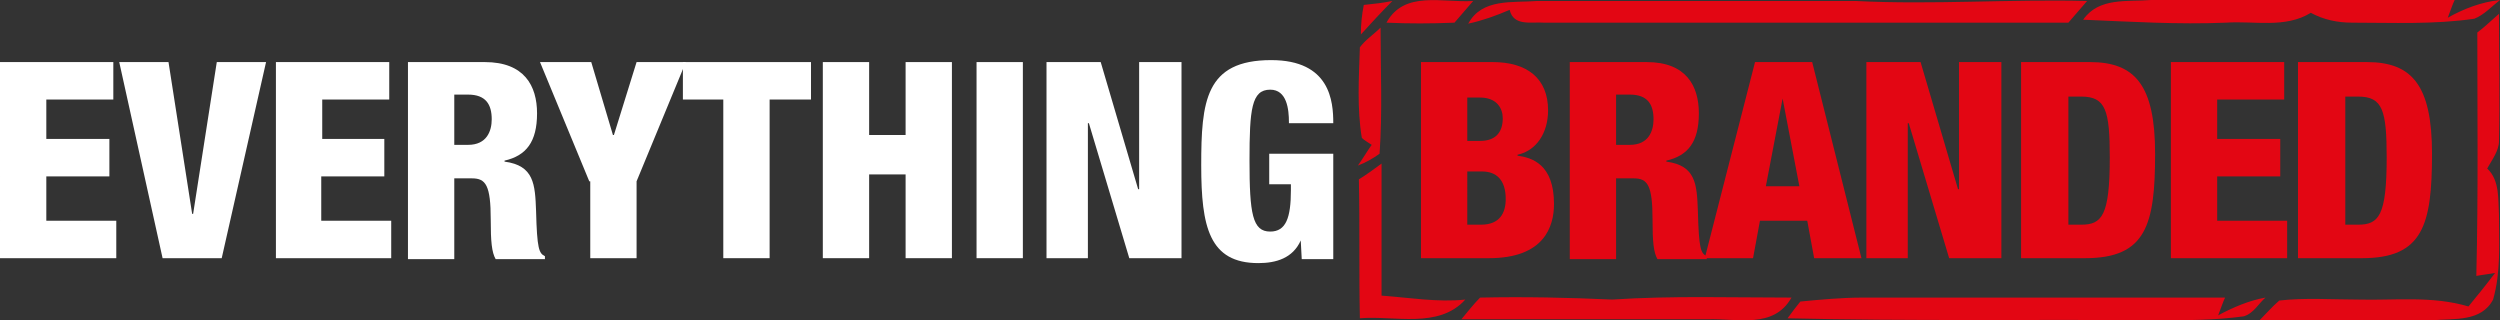
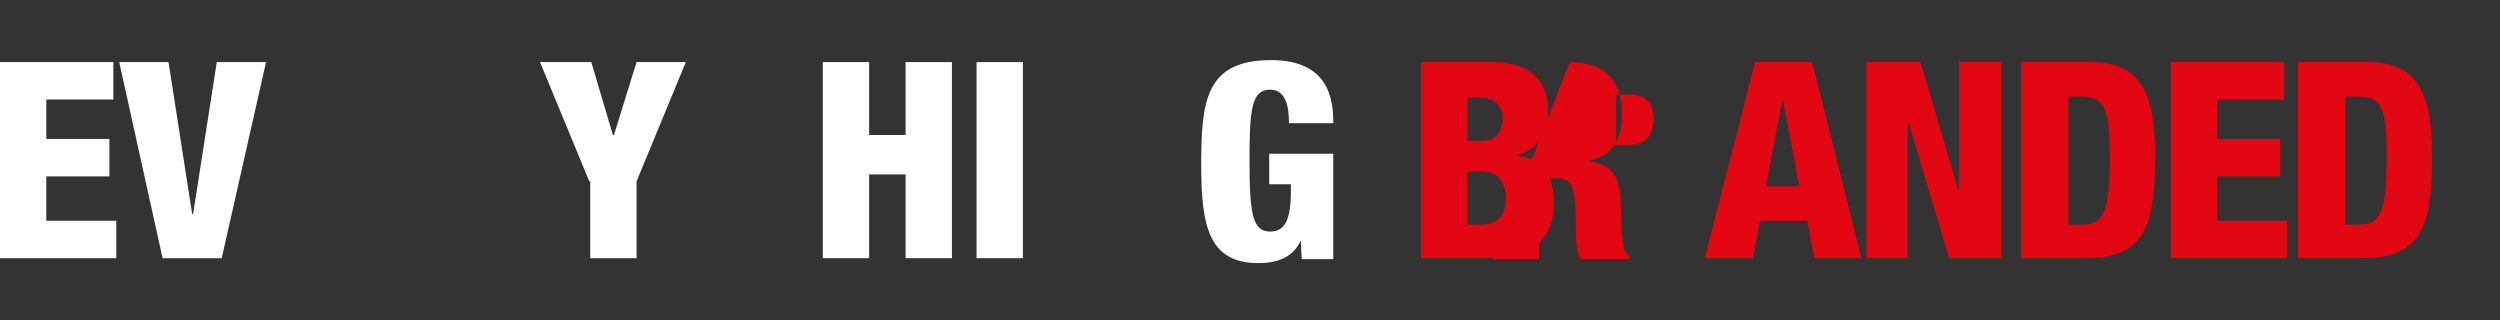
<svg xmlns="http://www.w3.org/2000/svg" enable-background="new 0 0 253.7 32.5" viewBox="0 0 253.7 32.5">
  <rect x="0" y="0" width="253.7" height="32.5" fill="#333333" stroke="none" />
  <g fill="#fff">
    <path d="m0 6.3h11.5v3.8h-6.8v4h6.4v3.8h-6.4v4.5h7.1v3.8h-11.8z" />
    <path d="m12.1 6.3h5l2.4 15.4h.1l2.4-15.4h5l-4.5 19.9h-6z" />
-     <path d="m28 6.3h11.5v3.8h-6.8v4h6.3v3.8h-6.4v4.5h7.1v3.8h-11.7z" />
-     <path d="m41.4 6.3h7.8c4 0 5.3 2.4 5.3 5.2 0 2.9-1.1 4.3-3.3 4.8v.1c3 .4 3.1 2.3 3.2 5 .1 3.9.3 4.3.9 4.6v.3h-5c-.4-.7-.5-1.8-.5-4 0-3.5-.5-4.2-1.9-4.2h-1.8v8.2h-4.7zm4.7 8.4h1.4c1.9 0 2.4-1.4 2.4-2.6 0-1.5-.6-2.5-2.4-2.5h-1.4z" />
    <path d="m59.8 18.4-5-12.1h5.2l2.2 7.4h.1l2.3-7.4h5l-5 12.1v7.8h-4.7v-7.8z" />
-     <path d="m73.5 10.1h-4.2v-3.8h13v3.8h-4.2v16.1h-4.7v-16.1z" />
    <path d="m83.5 6.3h4.7v7.4h3.7v-7.4h4.7v19.9h-4.7v-8.5h-3.7v8.5h-4.7z" />
    <path d="m99.1 6.3h4.7v19.9h-4.7z" />
-     <path d="m106.3 6.3h5.4l3.8 12.9h.1v-12.9h4.3v19.9h-5.3l-4.1-13.7h-.1v13.7h-4.2v-19.9z" />
    <path d="m130.8 12.4c0-1.3-.2-3.3-1.9-3.3-1.9 0-2.1 2-2.1 7.2 0 5.4.3 7.2 2.1 7.2 1.6 0 2.1-1.4 2.1-4.2v-.6h-2.2v-3.1h6.5v10.7h-3.2l-.1-1.9c-.8 1.8-2.5 2.3-4.3 2.3-5 0-5.8-3.7-5.8-9.9 0-6.5.4-10.7 7.1-10.7 6 0 6.3 4.2 6.3 6.4h-4.5z" />
  </g>
  <path d="m144.2 6.3h7.3c3.4 0 5.6 1.6 5.6 4.9 0 2.3-1.2 4.1-3.1 4.5v.1c1.5.2 3.7.9 3.7 4.9 0 2.3-1 5.5-6.6 5.5h-6.9zm4.7 8h1.3c1.6 0 2.3-.9 2.3-2.3 0-1-.6-2.1-2.3-2.1h-1.3zm0 8.5h1.4c1.9 0 2.5-1.2 2.5-2.6 0-2-1-2.8-2.4-2.8h-1.5z" fill="#e30613" />
-   <path d="m159.3 6.3h7.8c4 0 5.3 2.4 5.3 5.2 0 2.9-1.1 4.3-3.3 4.8v.1c3 .4 3.1 2.3 3.2 5 .1 3.9.3 4.3.9 4.6v.3h-5c-.4-.7-.5-1.8-.5-4 0-3.5-.5-4.2-1.9-4.2h-1.8v8.2h-4.7zm4.7 8.4h1.4c1.9 0 2.4-1.4 2.4-2.6 0-1.5-.6-2.5-2.4-2.5h-1.4z" fill="#e30613" />
+   <path d="m159.3 6.3c4 0 5.3 2.4 5.3 5.2 0 2.9-1.1 4.3-3.3 4.8v.1c3 .4 3.1 2.3 3.2 5 .1 3.9.3 4.3.9 4.6v.3h-5c-.4-.7-.5-1.8-.5-4 0-3.5-.5-4.2-1.9-4.2h-1.8v8.2h-4.7zm4.7 8.4h1.4c1.9 0 2.4-1.4 2.4-2.6 0-1.5-.6-2.5-2.4-2.5h-1.4z" fill="#e30613" />
  <path d="m178.1 6.3h5.8l5 19.9h-4.8l-.7-3.8h-4.8l-.7 3.8h-4.9zm2.8 3.7-1.7 8.9h3.4z" fill="#e30613" />
  <path d="m189.5 6.3h5.4l3.8 12.9h.1v-12.9h4.3v19.9h-5.3l-4.1-13.7h-.1v13.7h-4.2v-19.9z" fill="#e30613" />
  <path d="m205.2 6.3h6.9c4.6 0 6.6 2.4 6.6 9.3 0 7.2-.9 10.6-7.1 10.6h-6.5v-19.9zm4.7 16.5h1.3c2.1 0 2.9-.9 2.9-6.8 0-4.8-.4-6.2-2.9-6.2h-1.3z" fill="#e30613" />
  <path d="m220.3 6.3h11.5v3.8h-6.8v4h6.4v3.8h-6.4v4.5h7.1v3.8h-11.8z" fill="#e30613" />
  <path d="m233.3 6.3h6.9c4.6 0 6.6 2.4 6.6 9.3 0 7.2-.9 10.6-7.1 10.6h-6.5v-19.9zm4.7 16.5h1.3c2.1 0 2.9-.9 2.9-6.8 0-4.8-.4-6.2-2.9-6.2h-1.3z" fill="#e30613" />
-   <path d="m182.7 30.6c2.1-.2 4.2-.4 6.3-.4h36.8c-.2.4-.5 1.3-.7 1.8 1.5-.8 3.1-1.5 4.8-1.8-.7.6-1.2 1.6-2.2 1.9-2.9.4-5.8.4-8.7.4-12.6-.1-25.1.1-37.6-.2.5-.7.9-1.2 1.3-1.7m-32.5-.4c4.5-.1 9 0 13.4.2 6.1-.4 12.1-.2 18.2-.2-1.8 3.2-5.5 2.1-8.5 2.2-8.3 0-16.7 0-25 0 .6-.7 1.2-1.5 1.9-2.2m-12.3-12c.8-.5 1.5-1 2.3-1.6v13.4c2.8.2 5.7.7 8.5.4-2.7 3-7.2 1.6-10.7 1.9-.1-4.6 0-9.3-.1-14.1m.1-13.4c.6-.8 1.4-1.3 2.1-2 0 4.3.2 8.5-.1 12.8-.7.5-1.4.9-2.2 1.2.5-.7.9-1.4 1.4-2.1-.3-.2-.8-.5-1-.7-.5-3-.3-6.1-.2-9.2m113.4-1.5c.8-.6 1.5-1.3 2.2-1.9 0 4.3.1 8.6 0 12.9 0 1-.7 1.9-1.2 2.8 1.3 1.2 1.1 3.2 1.2 4.8 0 2.8.2 5.7-.6 8.5-1.2 2.3-4 1.9-6.1 2.1-5.9 0-11.7.1-17.6 0 .7-.7 1.3-1.4 2-2 2.6-.3 5.3-.1 8-.1 3.7.1 7.5-.4 11.2.7.9-1.1 1.8-2.2 2.7-3.4-.5.1-1.4.2-1.9.3.2-8.4.1-16.6.1-24.7m-40-1.3c1.6-2.3 4.5-1.8 6.9-2h30.8c-.2.4-.5 1.3-.7 1.8 1.6-.9 3.4-1.6 5.3-1.8-.9.7-1.6 1.5-2.6 1.9-4.1.6-8.3.4-12.4.4-1.5 0-2.9-.3-4.2-1-2.6 1.6-5.7.8-8.6 1-4.9.2-9.7-.1-14.5-.3m-62.4.4c1.4-2.6 4.5-2.1 7-2.3h32.3c7.8.4 15.7-.2 23.5 0-.6.7-1.3 1.5-1.9 2.2-17.7 0-35.5 0-53.2 0-1.3-.1-3.1.4-3.5-1.3-1.4.6-2.8 1.1-4.2 1.4m-8.3-.1c1.8-3.3 5.7-2 8.8-2.2-.6.7-1.3 1.5-1.9 2.2-2.4.1-4.7.1-6.9 0m-2.3-1.8c1-.1 1.9-.2 2.9-.4-1.1 1.1-2.2 2.3-3.2 3.4 0-1 .1-2 .3-3" fill="#e30613" />
</svg>